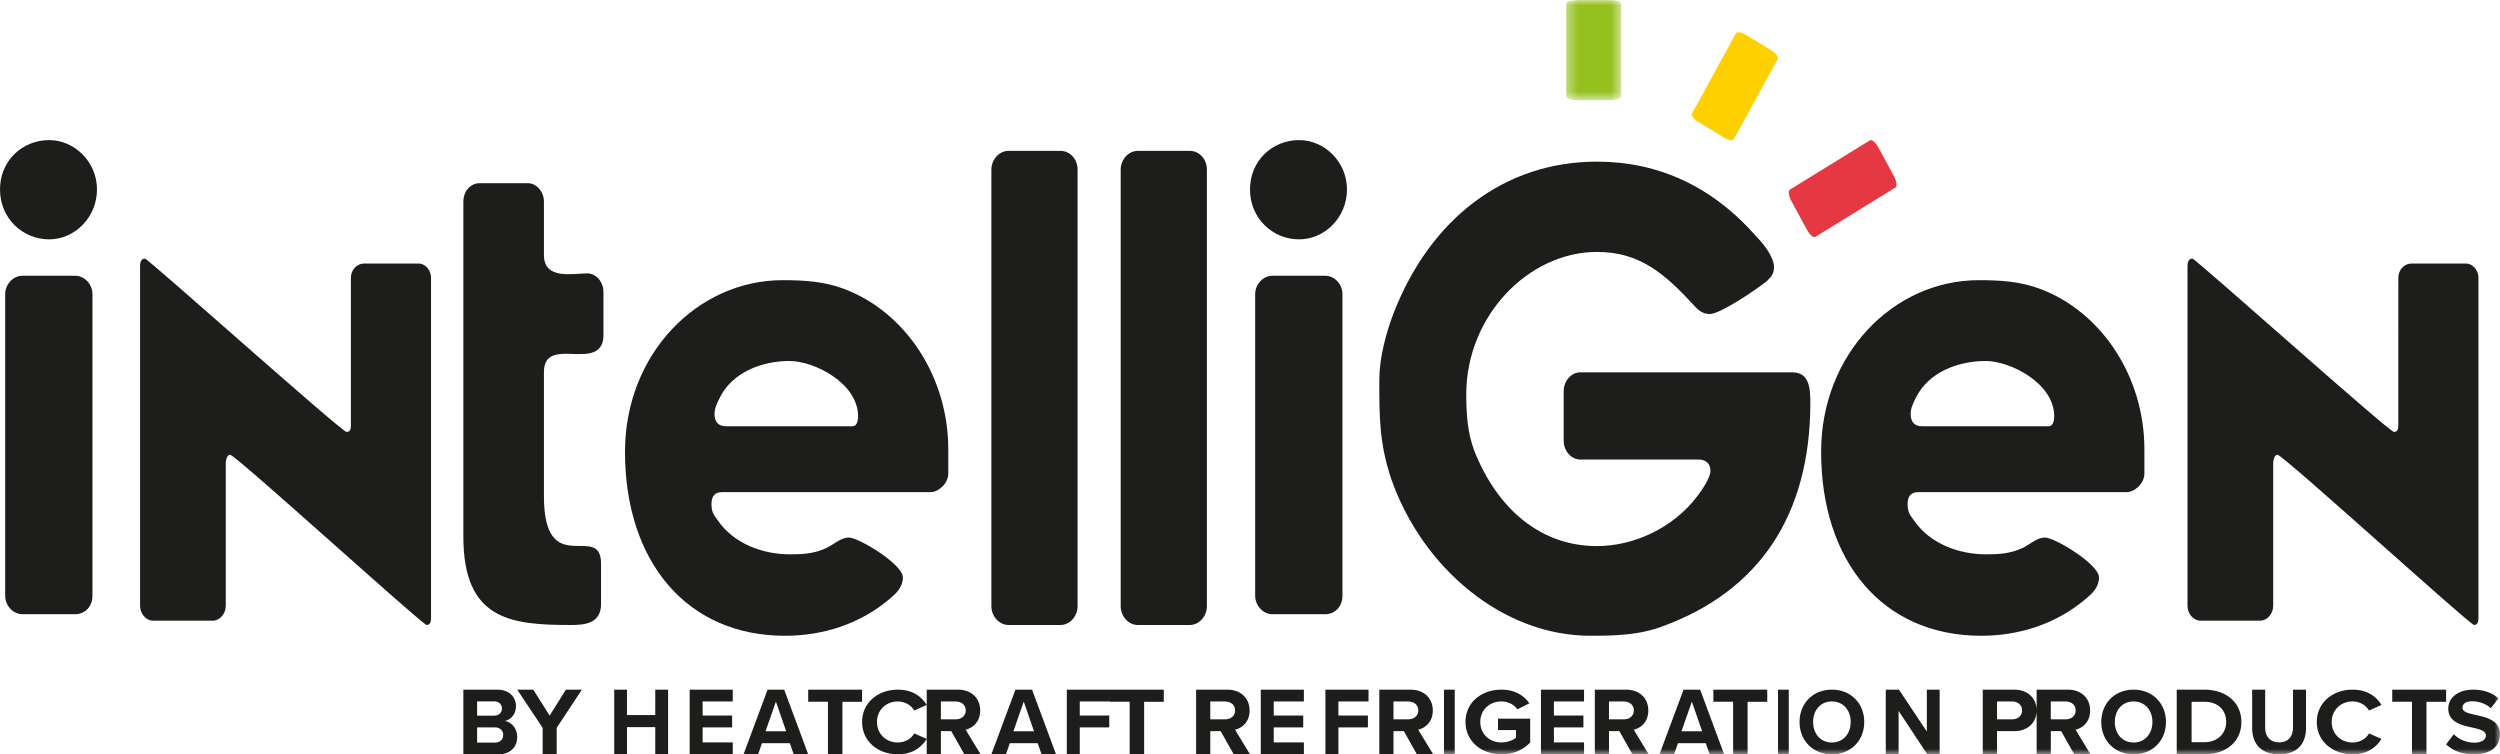
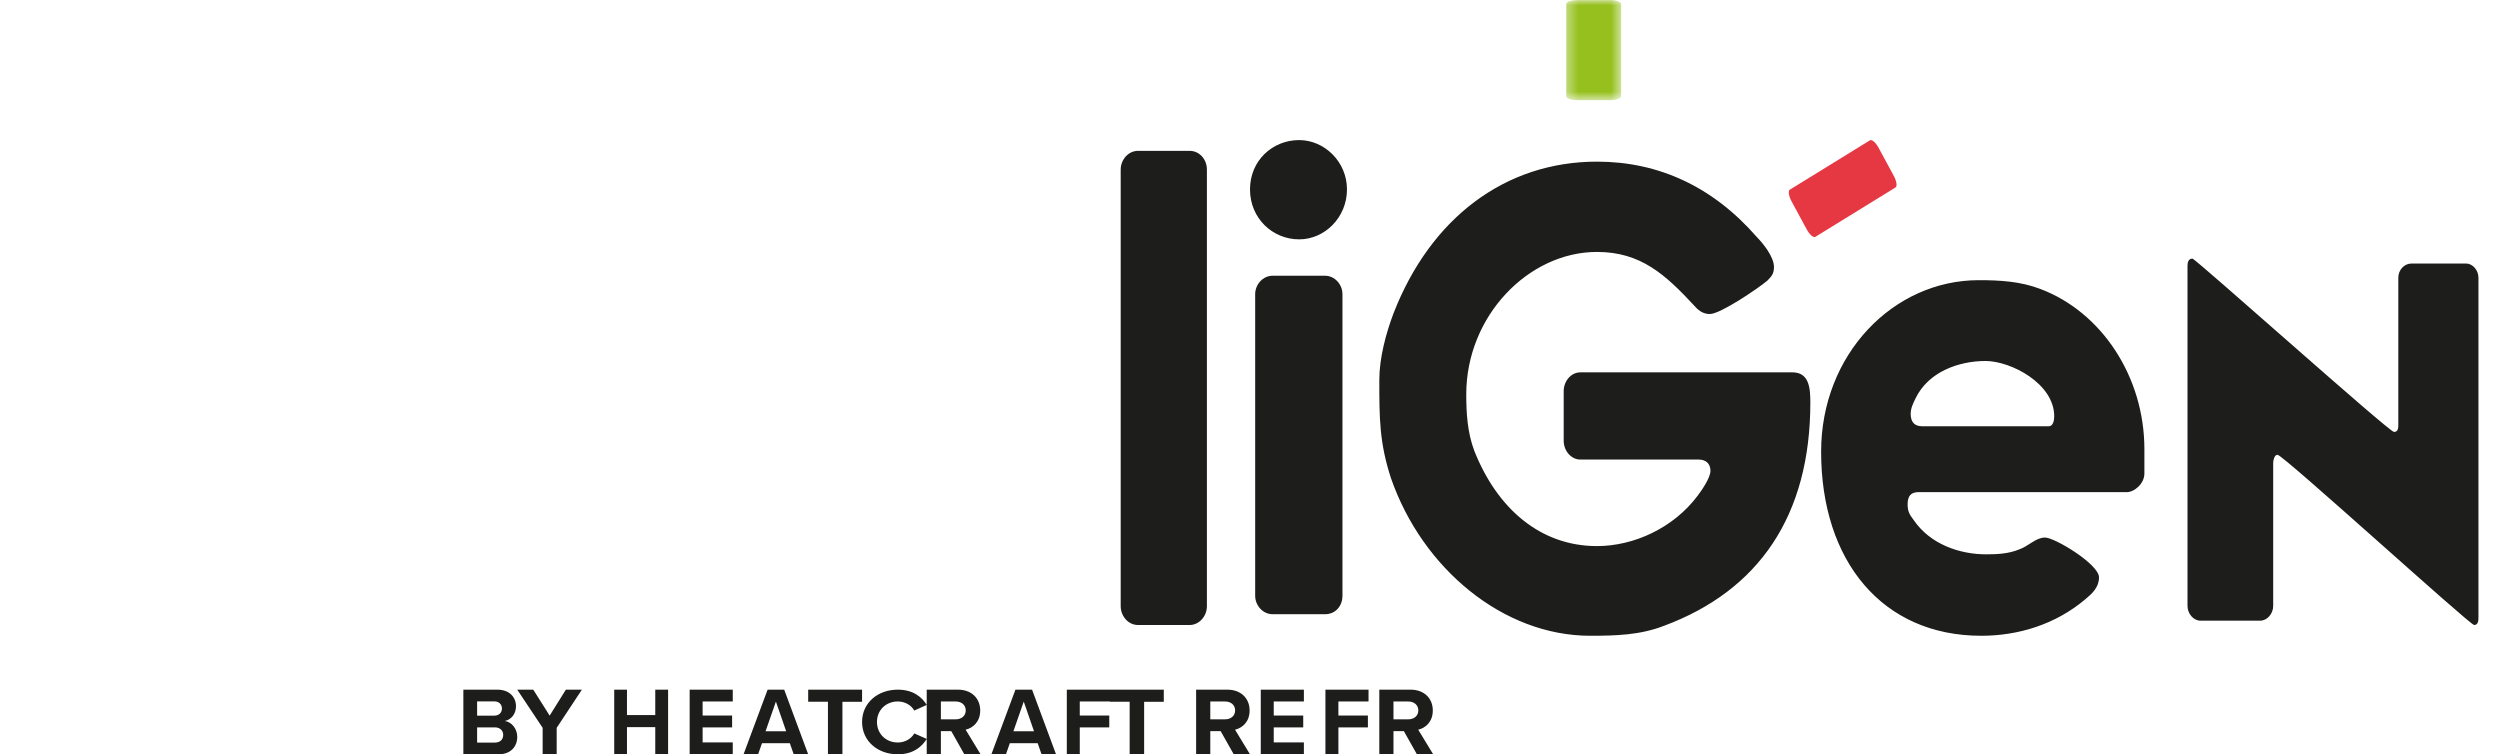
<svg xmlns="http://www.w3.org/2000/svg" xmlns:xlink="http://www.w3.org/1999/xlink" width="232" height="70" viewBox="0 0 232 70">
  <defs>
    <path id="a" d="M.344.005h5.1v9.293h-5.1z" />
-     <path id="c" d="M0 70h232V0H0z" />
  </defs>
  <g fill="none" fill-rule="evenodd">
-     <path fill="#1D1D1B" d="M.48 27.304c0-.915.72-1.716 1.62-1.716h4.86c.9 0 1.621.8 1.621 1.716v27.98c0 .972-.66 1.716-1.62 1.716H2.1c-.9 0-1.62-.801-1.62-1.717V27.304zM0 17.577C0 14.89 2.1 13 4.56 13 6.9 13 9 15.003 9 17.577c0 2.576-2.04 4.635-4.44 4.635-2.46 0-4.56-1.945-4.56-4.635zM14.201 57.6c-.63 0-1.201-.63-1.201-1.375V24.687c0-.286.057-.687.457-.687.287 0 18.249 16.084 18.706 16.084.4 0 .4-.4.4-.687V25.774c0-.744.572-1.316 1.202-1.316h5.091c.63 0 1.144.63 1.144 1.316v31.482c0 .285 0 .744-.401.744-.4 0-17.733-15.798-18.248-15.798-.285 0-.4.515-.4.744v13.279c0 .745-.572 1.374-1.201 1.374H14.2zM50.477 46.042c0 7.858 5.3 2.335 5.3 6.263v3.76c0 1.821-1.563 1.935-2.79 1.935C47.41 58 43 57.544 43 49.8V18.708c0-.968.67-1.708 1.507-1.708h4.463c.837 0 1.507.798 1.507 1.708v4.955c0 2.334 2.678 1.708 4.017 1.708.837 0 1.506.797 1.506 1.708v4.043c0 2.107-2.064 1.708-3.403 1.708-1.116 0-2.12.172-2.12 1.709v11.503zM67.393 39.558H79.12c.398 0 .512-.52.512-.923 0-3.058-4.042-5.135-6.376-5.135-2.447 0-5.293.981-6.489 3.462-.228.461-.456.923-.456 1.442 0 .75.342 1.154 1.082 1.154M72.63 26c1.992 0 3.871.115 5.693.808C84.015 28.943 88 34.942 88 41.693v2.25c0 .923-.91 1.73-1.65 1.73H66.993c-.626 0-.968.346-.968 1.097 0 .691.171.98.57 1.499 1.537 2.25 4.27 3.173 6.717 3.173 1.082 0 2.107-.058 3.075-.46.853-.29 1.536-1.098 2.39-1.098.91 0 5.01 2.481 5.01 3.693 0 .923-.626 1.5-1.252 2.02C79.746 57.962 76.273 59 72.859 59 63.693 59 58 52.077 58 41.923 58 32.865 64.716 26 72.63 26M92 15.746c0-.932.712-1.746 1.6-1.746h4.8c.888 0 1.6.756 1.6 1.746v40.508c0 .93-.712 1.746-1.6 1.746h-4.8c-.888 0-1.6-.815-1.6-1.746V15.746z" />
    <g transform="translate(145)">
      <mask id="b" fill="#fff">
        <use xlink:href="#a" />
      </mask>
      <path fill="#95C01E" d="M.344.374c0-.197.453-.369 1.02-.369h3.06c.566 0 1.02.16 1.02.369v8.555c0 .197-.454.369-1.02.369h-3.06c-.567 0-1.02-.172-1.02-.37V.375z" mask="url(#b)" />
    </g>
-     <path fill="#FFD000" d="M161.088 3.096c.094-.171.522-.11.954.154l2.335 1.422c.432.263.702.613.602.795l-4.07 7.437c-.093.171-.52.11-.953-.153l-2.334-1.423c-.433-.263-.697-.623-.603-.794l4.07-7.438z" />
    <path fill="#E63843" d="M173.53 13.021c.171-.105.531.192.794.678l1.422 2.627c.263.487.335.962.154 1.073l-7.435 4.58c-.17.105-.53-.192-.794-.678l-1.421-2.627c-.264-.487-.325-.968-.154-1.073l7.434-4.58z" />
    <path fill="#1D1D1B" d="M104 15.746c0-.932.711-1.746 1.6-1.746h4.8c.888 0 1.6.756 1.6 1.746v40.508c0 .93-.712 1.746-1.6 1.746h-4.8c-.889 0-1.6-.815-1.6-1.746V15.746zM116.48 27.304c0-.915.72-1.716 1.62-1.716h4.86c.901 0 1.62.8 1.62 1.716v27.98c0 .972-.66 1.716-1.62 1.716h-4.86c-.9 0-1.62-.801-1.62-1.717V27.304zm-.48-9.727c0-2.688 2.1-4.577 4.56-4.577 2.34 0 4.44 2.003 4.44 4.577 0 2.576-2.04 4.635-4.44 4.635-2.46 0-4.56-1.945-4.56-4.635zM129.087 44.392C128 41.075 128 38.746 128 35.254c0-2.037.63-4.365 1.316-6.17C132.75 20.239 139.673 15 148.2 15c5.723 0 10.759 2.328 14.822 6.984.629.64 1.602 1.862 1.602 2.794 0 .64-.23.872-.63 1.28-.916.757-4.349 3.084-5.322 3.084-.515 0-.972-.232-1.373-.698-2.747-2.968-5.036-5.064-9.1-5.064-6.35 0-12.13 5.937-12.13 13.212 0 1.805.113 3.55.743 5.238 2.118 5.355 6.123 8.847 11.388 8.847 3.434 0 7.096-1.688 9.328-4.656.4-.524 1.202-1.688 1.202-2.328 0-.699-.458-1.047-1.088-1.047h-10.987c-.858 0-1.545-.816-1.545-1.746V36.3c0-.931.687-1.746 1.545-1.746h19.686c1.545 0 1.659 1.455 1.659 2.794 0 10.534-4.806 17.46-13.562 20.72-2.232.872-4.521.931-6.867.931-8.069 0-15.566-6.228-18.484-14.608M178.393 39.558h11.726c.399 0 .513-.52.513-.923 0-3.058-4.042-5.135-6.376-5.135-2.448 0-5.294.981-6.49 3.462-.227.461-.455.923-.455 1.442 0 .75.342 1.154 1.082 1.154M183.63 26c1.992 0 3.871.115 5.693.808 5.692 2.135 9.677 8.134 9.677 14.885v2.25c0 .923-.91 1.73-1.651 1.73h-19.355c-.626 0-.968.346-.968 1.097 0 .691.171.98.57 1.499 1.537 2.25 4.269 3.173 6.717 3.173 1.082 0 2.106-.058 3.074-.46.853-.29 1.537-1.098 2.39-1.098.911 0 5.01 2.481 5.01 3.693 0 .923-.626 1.5-1.252 2.02-2.79 2.365-6.261 3.403-9.677 3.403C174.692 59 169 52.077 169 41.923 169 32.865 175.716 26 183.63 26M204.201 57.6c-.628 0-1.201-.63-1.201-1.375V24.687c0-.286.058-.687.458-.687.287 0 18.247 16.084 18.705 16.084.4 0 .4-.4.4-.687V25.774c0-.744.572-1.316 1.201-1.316h5.091c.63 0 1.145.63 1.145 1.316v31.482c0 .285 0 .744-.4.744s-17.734-15.798-18.248-15.798c-.286 0-.4.515-.4.744v13.279c0 .745-.572 1.374-1.202 1.374h-5.549zM45.923 68.912c.486 0 .774-.28.774-.711 0-.378-.27-.701-.774-.701h-1.646v1.412h1.646zm-.045-2.501c.432 0 .702-.28.702-.666 0-.369-.27-.657-.702-.657h-1.601v1.323h1.601zM43 64h3.157c1.142 0 1.727.729 1.727 1.529 0 .756-.468 1.26-1.035 1.377.639.098 1.151.72 1.151 1.475 0 .9-.603 1.619-1.744 1.619H43v-6zM50.358 67.544L48 64h1.487l1.521 2.41L52.513 64H54l-2.34 3.544V70h-1.302zM60.809 67.481h-2.626V70H57v-6h1.183v2.357h2.626V64H62v6h-1.191zM64 64h4v1.098h-2.797v1.304h2.737V67.5h-2.737v1.393H68V70h-4zM71.043 67.86h1.913l-.952-2.753-.961 2.752zm2.251 1.106h-2.58L70.352 70H69l2.234-6h1.54L75 70h-1.342l-.364-1.034zM76.833 65.124H75V64h5v1.124h-1.823V70h-1.344zM80 67c0-1.783 1.467-3 3.312-3 1.44 0 2.244.696 2.688 1.417l-1.155.522c-.265-.47-.832-.843-1.533-.843-1.097 0-1.93.808-1.93 1.904 0 1.096.833 1.904 1.93 1.904.7 0 1.268-.365 1.533-.843l1.155.513c-.454.722-1.249 1.426-2.688 1.426C81.467 70 80 68.783 80 67M88.694 65.098h-1.38v1.655h1.38c.53 0 .927-.324.927-.828 0-.503-.398-.827-.927-.827zm-.416 2.752h-.964V70H86v-6h2.89c1.286 0 2.074.819 2.074 1.934 0 1.062-.686 1.628-1.353 1.781L91 70h-1.508l-1.214-2.15zM94.043 67.86h1.913l-.952-2.753-.96 2.752zm2.252 1.106h-2.582L93.351 70H92l2.233-6h1.542L98 70h-1.343l-.362-1.034zM99 64h4v1.098h-2.797v1.304h2.738V67.5h-2.738V70H99zM104.832 65.124H103V64h5v1.124h-1.824V70h-1.344zM113.695 65.098h-1.38v1.655h1.38c.528 0 .925-.324.925-.828 0-.503-.397-.827-.925-.827zm-.417 2.752h-.963V70H111v-6h2.89c1.286 0 2.074.819 2.074 1.934 0 1.062-.686 1.628-1.353 1.781L116 70h-1.508l-1.214-2.15zM117 64h4v1.098h-2.797v1.304h2.737V67.5h-2.737v1.393H121V70h-4zM123 64h4v1.098h-2.797v1.304h2.738V67.5h-2.738V70H123zM130.695 65.098h-1.38v1.655h1.38c.527 0 .926-.324.926-.828 0-.503-.399-.827-.926-.827zm-.417 2.752h-.963V70H128v-6h2.889c1.288 0 2.075.819 2.075 1.934 0 1.062-.686 1.628-1.353 1.781L133 70h-1.51l-1.212-2.15z" />
    <mask id="d" fill="#fff">
      <use xlink:href="#c" />
    </mask>
-     <path fill="#1D1D1B" d="M134 70h1v-6h-1zM139.333 64c1.297 0 2.113.582 2.592 1.268l-1.108.555c-.291-.408-.826-.729-1.484-.729-1.136 0-1.962.808-1.962 1.901 0 1.095.826 1.903 1.962 1.903.573 0 1.08-.218 1.352-.443v-.704h-1.67v-1.06H142v2.215c-.639.66-1.53 1.094-2.667 1.094-1.83 0-3.333-1.181-3.333-3.005 0-1.831 1.503-2.995 3.333-2.995M143 64h4v1.098h-2.797v1.304h2.737V67.5h-2.737v1.393H147V70h-4zM150.694 65.098h-1.38v1.655h1.38c.528 0 .926-.324.926-.828 0-.503-.398-.827-.926-.827zm-.416 2.752h-.963V70H148v-6h2.889c1.287 0 2.074.819 2.074 1.934 0 1.062-.685 1.628-1.352 1.781L153 70h-1.509l-1.213-2.15zM156.043 67.86h1.914l-.952-2.753-.962 2.752zm2.251 1.106h-2.579L155.351 70H154l2.234-6h1.54L160 70h-1.342l-.364-1.034zM160.833 65.124H159V64h5v1.124h-1.823V70h-1.344zM165 70h1v-6h-1zM169.996 65.096c-1.059 0-1.738.817-1.738 1.904 0 1.078.679 1.905 1.738 1.905 1.06 0 1.748-.827 1.748-1.905 0-1.087-.689-1.904-1.748-1.904m0-1.096c1.739 0 3.004 1.252 3.004 3s-1.265 3-3.004 3c-1.73 0-2.996-1.252-2.996-3s1.266-3 2.996-3M176.189 65.97V70H175v-6h1.223l2.587 3.887V64H180v6h-1.148zM186.733 65.098h-1.409v1.655h1.41c.522 0 .913-.324.913-.828 0-.495-.391-.827-.914-.827zM184 64h2.91c1.353 0 2.09.881 2.09 1.934 0 1.044-.746 1.916-2.09 1.916h-1.586V70H184v-6zM191.694 65.098h-1.38v1.655h1.38c.528 0 .926-.324.926-.828 0-.503-.398-.827-.926-.827zm-.416 2.752h-.963V70H189v-6h2.89c1.286 0 2.073.819 2.073 1.934 0 1.062-.685 1.628-1.352 1.781L194 70h-1.509l-1.213-2.15zM197.996 65.096c-1.059 0-1.739.817-1.739 1.904 0 1.078.68 1.905 1.74 1.905 1.058 0 1.747-.827 1.747-1.905 0-1.087-.689-1.904-1.748-1.904m0-1.096c1.739 0 3.004 1.252 3.004 3s-1.265 3-3.004 3c-1.73 0-2.996-1.252-2.996-3s1.266-3 2.996-3M204.557 68.876c1.284 0 2.033-.855 2.033-1.871 0-1.062-.7-1.88-2.033-1.88h-1.176v3.751h1.176zM202 64h2.557c2.033 0 3.443 1.197 3.443 3.005 0 1.808-1.41 2.995-3.443 2.995H202v-6zM209 64h1.208v3.5c0 .822.427 1.388 1.3 1.388.856 0 1.284-.566 1.284-1.389V64H214v3.535c0 1.467-.797 2.465-2.492 2.465-1.712 0-2.508-1.007-2.508-2.457V64zM215 67c0-1.783 1.467-3 3.313-3 1.438 0 2.243.696 2.687 1.417l-1.155.522c-.265-.47-.832-.843-1.532-.843-1.098 0-1.931.808-1.931 1.904 0 1.096.833 1.904 1.93 1.904.7 0 1.268-.365 1.533-.843l1.155.513c-.454.722-1.249 1.426-2.687 1.426-1.846 0-3.313-1.217-3.313-3M223.832 65.124H222V64h5v1.124h-1.824V70h-1.344zM227.709 68.136a2.713 2.713 0 0 0 1.927.784c.71 0 1.054-.322 1.054-.653 0-.435-.527-.583-1.226-.74-.991-.218-2.264-.48-2.264-1.777 0-.966.873-1.75 2.3-1.75.963 0 1.763.279 2.364.81l-.719.905c-.491-.435-1.145-.635-1.737-.635-.581 0-.89.244-.89.592 0 .392.51.514 1.21.67.999.218 2.272.506 2.272 1.794 0 1.063-.79 1.864-2.427 1.864-1.164 0-2-.374-2.573-.923l.709-.94z" mask="url(#d)" />
  </g>
</svg>